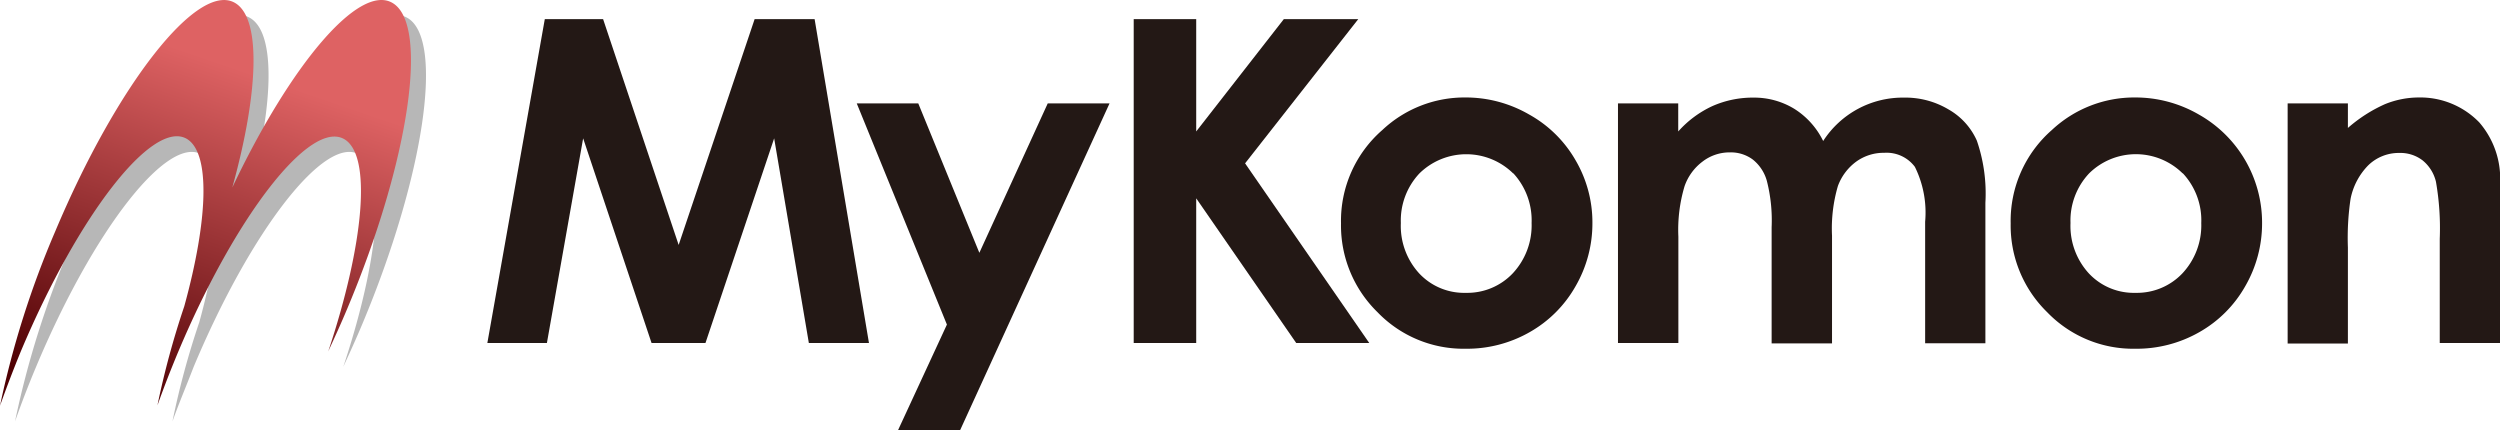
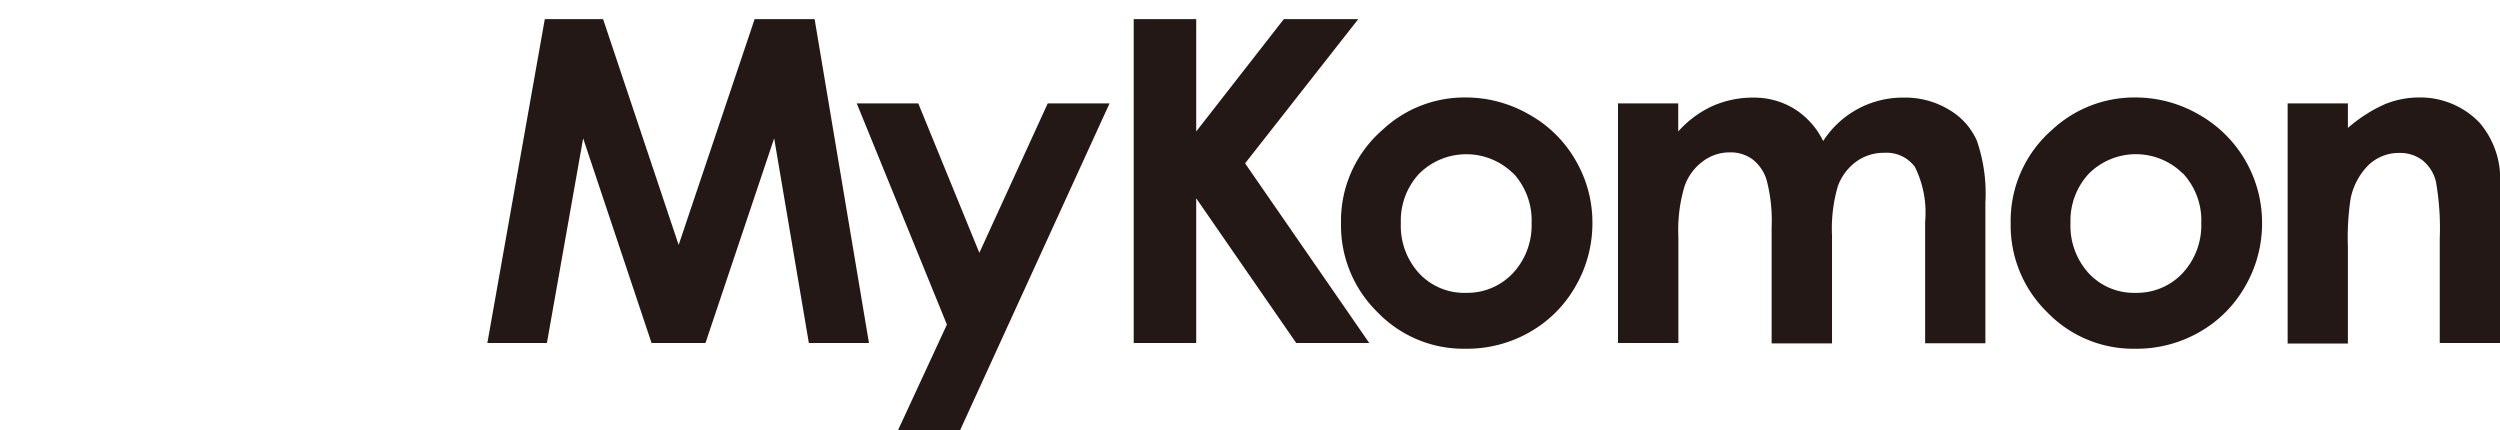
<svg xmlns="http://www.w3.org/2000/svg" width="178" height="30.65" viewBox="0 0 178 30.65">
  <defs>
    <style>.cls-1{fill:#b7b7b7;}.cls-2{fill:url(#linear-gradient);}.cls-3{fill:#231815;}</style>
    <linearGradient id="linear-gradient" x1="-374.9" y1="219.9" x2="-355.74" y2="164.12" gradientTransform="translate(171.36 -65.18) scale(0.43)" gradientUnits="userSpaceOnUse">
      <stop offset="0" stop-color="#4f0003" />
      <stop offset="1" stop-color="#de6263" />
    </linearGradient>
  </defs>
  <g id="レイヤー_2" data-name="レイヤー 2">
    <g id="レイヤー_1-2" data-name="レイヤー 1">
-       <path class="cls-1" d="M29,1.27C26.62-.09,21.77,5.64,17.61,14.42c1.88-6.77,2.08-12.07.18-13.15C15.14-.24,9.41,7.05,5,17.55A65.41,65.41,0,0,0,1.07,30c.45-1.27.94-2.55,1.49-3.86C6.65,16.37,11.93,9.6,14.36,11c1.71,1,1.53,5.77-.17,11.94A58,58,0,0,0,12.28,30c.45-1.27,1-2.55,1.5-3.86C17.87,16.37,23.15,9.6,25.57,11c2,1.14,1.42,7.47-1.13,15.12.46-1,.92-2,1.37-3.08C30.22,12.51,31.65,2.78,29,1.27Z" />
-       <path class="cls-2" d="M27.93.2C25.55-1.16,20.7,4.58,16.54,13.35,18.42,6.58,18.62,1.28,16.72.2,14.07-1.31,8.34,6,3.93,16.48A65.64,65.64,0,0,0,0,28.89C.45,27.63.94,26.34,1.49,25c4.1-9.73,9.37-16.5,11.8-15.12,1.71,1,1.53,5.76-.17,11.93a59.92,59.92,0,0,0-1.91,7.05c.45-1.26.95-2.55,1.5-3.86C16.8,15.3,22.08,8.53,24.5,9.9c2,1.14,1.42,7.47-1.13,15.12.46-1,.92-2,1.37-3.08C29.15,11.44,30.58,1.71,27.93.2Z" />
      <path class="cls-3" d="M38.79,1.36h4.15l5.38,16.08L53.73,1.36H58l3.87,23.06H57.59L55.12,9.85,50.23,24.42H46.39L41.52,9.85,38.94,24.42H34.7Z" />
      <path class="cls-3" d="M61,7.36h4.38L69.73,18,74.6,7.36H79L68.35,30.65H63.93l3.49-7.54Z" />
      <path class="cls-3" d="M80.72,1.36h4.45v8l6.24-8h5.3L88.65,11.63l8.84,12.79h-5.2l-7.12-10.3v10.3H80.72Z" />
      <path class="cls-3" d="M107.74,12.33a4.94,4.94,0,0,1,1.31,3.55,5,5,0,0,1-1.34,3.58,4.46,4.46,0,0,1-3.34,1.39,4.38,4.38,0,0,1-3.32-1.38,5,5,0,0,1-1.31-3.59,4.9,4.9,0,0,1,1.32-3.53,4.76,4.76,0,0,1,6.68,0ZM98.42,9.26a8.57,8.57,0,0,0-2.94,6.64,8.63,8.63,0,0,0,2.6,6.33,8.5,8.5,0,0,0,6.26,2.6,9,9,0,0,0,4.57-1.18,8.63,8.63,0,0,0,3.27-3.27,8.93,8.93,0,0,0,1.2-4.51,8.75,8.75,0,0,0-1.2-4.46,8.64,8.64,0,0,0-3.31-3.26,9,9,0,0,0-4.54-1.21A8.53,8.53,0,0,0,98.42,9.26Z" />
      <path class="cls-3" d="M115.2,7.36h4.29v2a7.42,7.42,0,0,1,2.44-1.81,7.11,7.11,0,0,1,2.93-.6,5.47,5.47,0,0,1,2.88.79,5.6,5.6,0,0,1,2.07,2.3,6.74,6.74,0,0,1,5.74-3.09,6,6,0,0,1,3.2.85,4.79,4.79,0,0,1,2,2.21,11.56,11.56,0,0,1,.61,4.43v10h-4.29V15.79a7.34,7.34,0,0,0-.73-3.91,2.51,2.51,0,0,0-2.18-1,3.33,3.33,0,0,0-2,.63,3.76,3.76,0,0,0-1.3,1.73,10.74,10.74,0,0,0-.42,3.54v7.67h-4.3V16.18a11.32,11.32,0,0,0-.34-3.3,2.94,2.94,0,0,0-1-1.52,2.62,2.62,0,0,0-1.63-.51,3.15,3.15,0,0,0-1.93.64,3.71,3.71,0,0,0-1.3,1.77,10.83,10.83,0,0,0-.44,3.59v7.57H115.2Z" />
      <path class="cls-3" d="M155.41,12.33a4.9,4.9,0,0,1,1.32,3.55,5,5,0,0,1-1.34,3.58,4.46,4.46,0,0,1-3.34,1.39,4.38,4.38,0,0,1-3.32-1.38,5,5,0,0,1-1.31-3.59,4.9,4.9,0,0,1,1.32-3.53,4.74,4.74,0,0,1,6.67,0Zm-9.32-3.07a8.59,8.59,0,0,0-2.93,6.64,8.63,8.63,0,0,0,2.6,6.33,8.5,8.5,0,0,0,6.26,2.6,9,9,0,0,0,4.57-1.18,8.63,8.63,0,0,0,3.27-3.27,8.93,8.93,0,0,0,1.2-4.51,8.84,8.84,0,0,0-4.51-7.72A9,9,0,0,0,152,6.94,8.58,8.58,0,0,0,146.09,9.26Z" />
      <path class="cls-3" d="M162.88,7.36h4.29V9.11a10.48,10.48,0,0,1,2.63-1.69,6.41,6.41,0,0,1,2.42-.48,5.85,5.85,0,0,1,4.3,1.77A6.13,6.13,0,0,1,178,13.16V24.42h-4.29V17a19.19,19.19,0,0,0-.27-4.06,2.79,2.79,0,0,0-.95-1.52,2.6,2.6,0,0,0-1.66-.53,3.11,3.11,0,0,0-2.2.87,4.7,4.7,0,0,0-1.27,2.4,18.92,18.92,0,0,0-.19,3.46v6.84h-4.29Z" />
    </g>
  </g>
</svg>